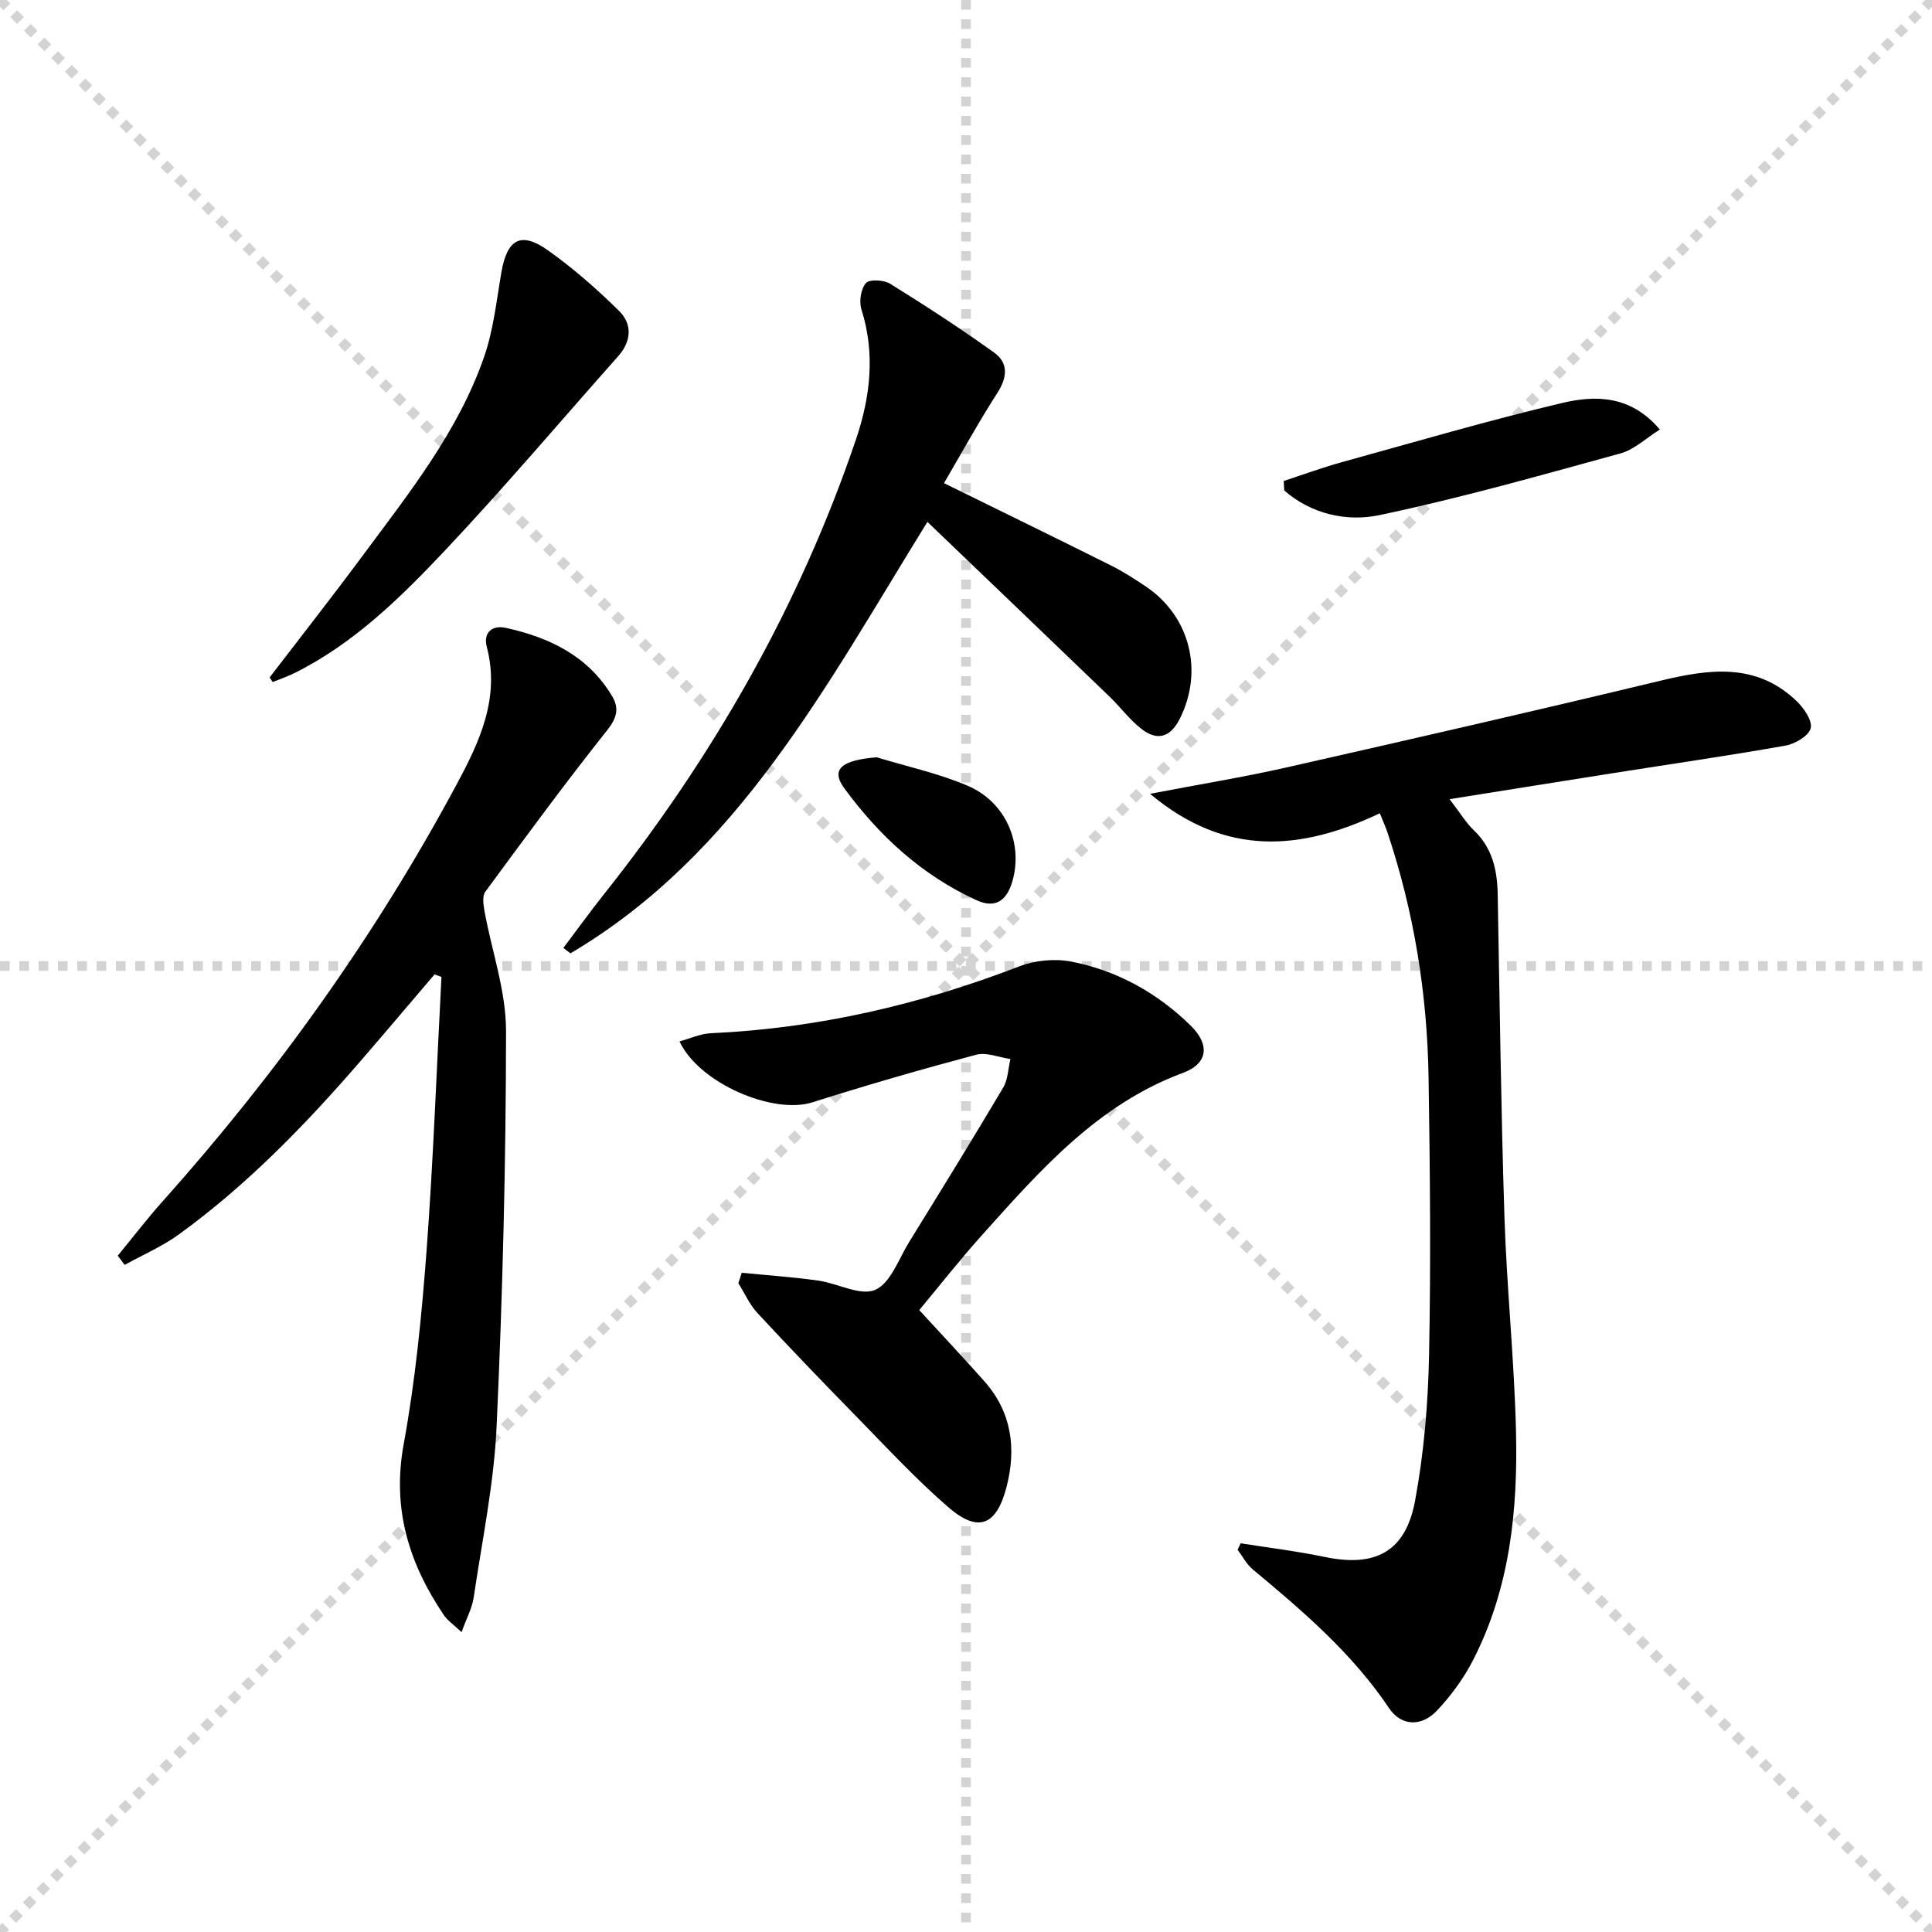
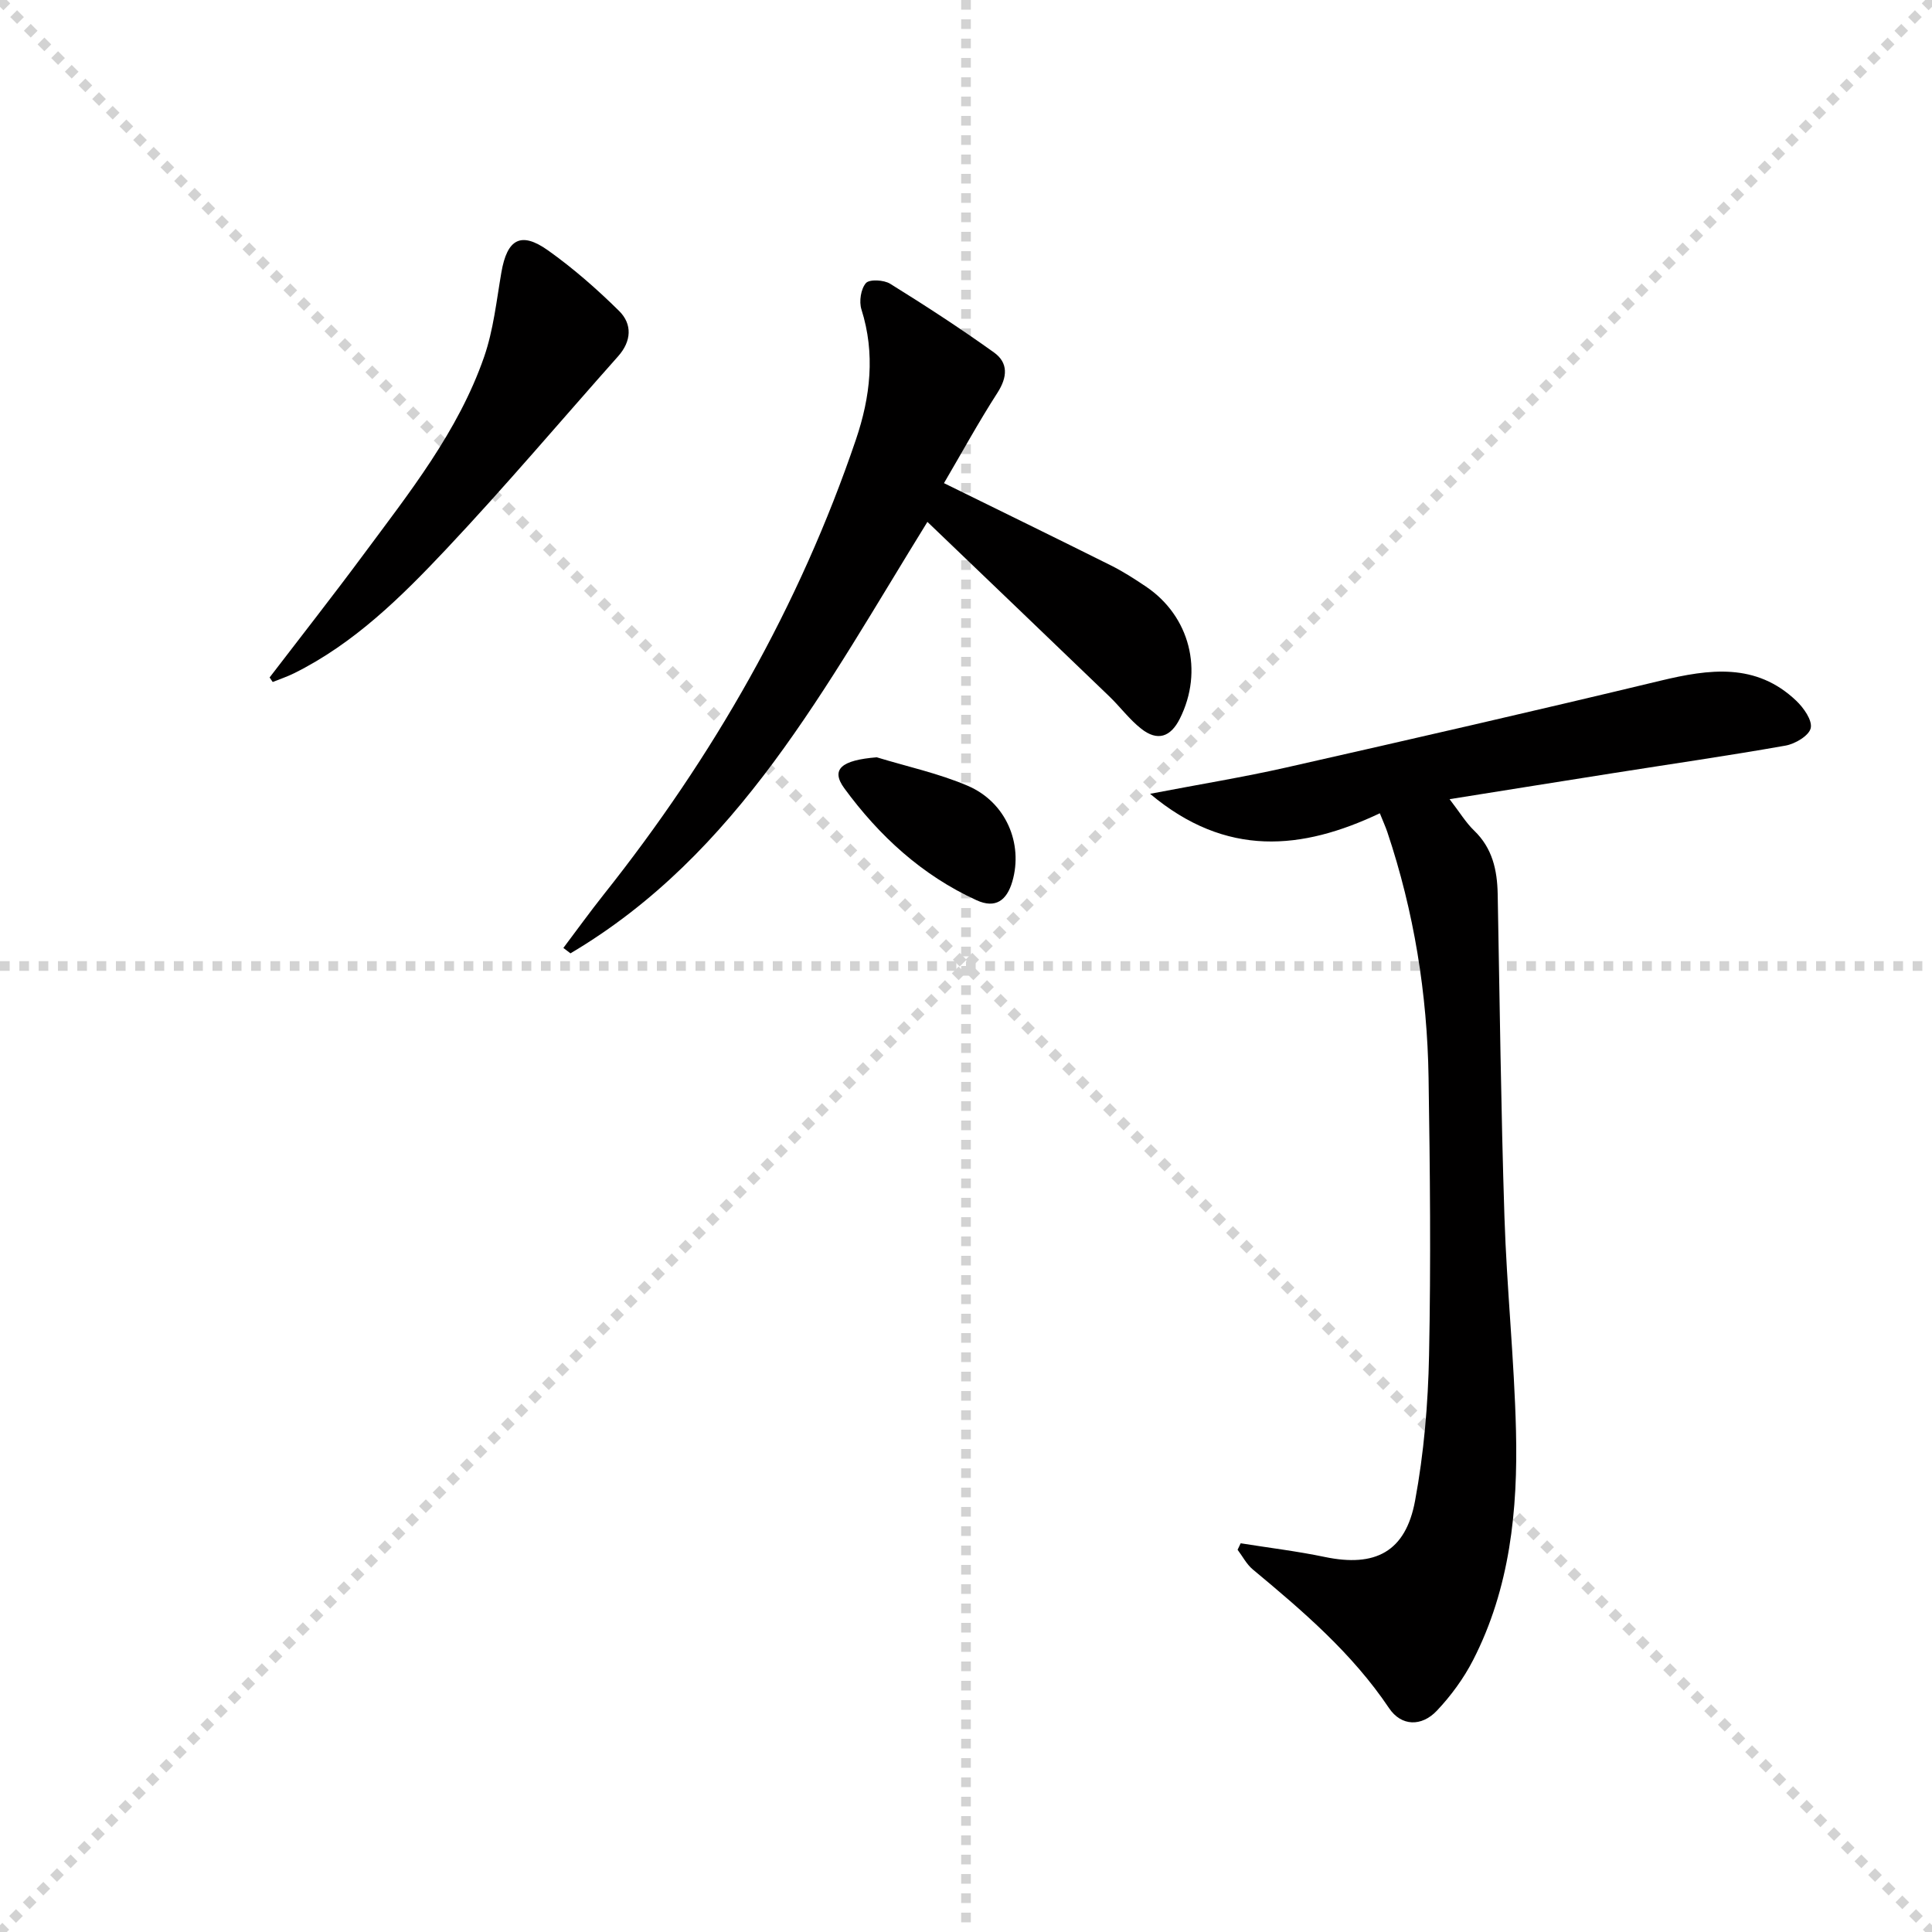
<svg xmlns="http://www.w3.org/2000/svg" enable-background="new 0 0 400 400" viewBox="0 0 400 400">
  <g stroke="lightgray" stroke-dasharray="1,1" stroke-width="1" transform="scale(2, 2)">
    <line x1="0" y1="0" x2="200" y2="200" />
    <line x1="200" y1="0" x2="0" y2="200" />
    <line x1="100" y1="0" x2="100" y2="200" />
    <line x1="0" y1="100" x2="200" y2="100" />
  </g>
  <g fill="#010000">
    <path d="m238.11 164.35c10.37-1.99 19.35-3.45 28.2-5.45 25.86-5.85 51.7-11.77 77.48-17.97 10.08-2.42 19.77-3.78 28.1 4.15 1.54 1.46 3.37 4.06 3 5.67-.35 1.56-3.22 3.27-5.22 3.62-11.9 2.11-23.88 3.83-35.82 5.72-10.93 1.72-21.86 3.48-33.73 5.37 2.12 2.75 3.38 4.87 5.09 6.51 3.78 3.64 4.77 8.16 4.87 13.11.42 22.29.68 44.59 1.4 66.88.48 14.77 2.03 29.52 2.39 44.29.4 16.37-1.24 32.57-8.89 47.47-1.94 3.78-4.57 7.37-7.49 10.46-3.17 3.35-7.37 3.25-9.91-.54-7.64-11.38-17.85-20.09-28.22-28.72-1.28-1.07-2.1-2.7-3.13-4.06.21-.45.43-.89.64-1.34 5.8.93 11.65 1.63 17.4 2.83 10.44 2.18 16.73-1.03 18.7-11.61 1.84-9.9 2.7-20.09 2.9-30.17.39-19.14.2-38.3-.1-57.45-.27-17.35-3.01-34.36-8.54-50.86-.36-1.06-.83-2.08-1.55-3.88-16.1 7.62-31.78 9.23-47.57-4.03z" />
-     <path d="m89.97 201.74c-5.14 6.03-10.26 12.08-15.44 18.07-11.35 13.12-23.4 25.54-37.49 35.76-3.45 2.5-7.47 4.23-11.23 6.31-.48-.63-.95-1.27-1.43-1.9 3.1-3.77 6.07-7.66 9.33-11.3 23.6-26.42 44.07-55.05 60.83-86.27 4.7-8.75 9.03-17.85 6.25-28.45-.78-2.96 1.06-4.61 3.98-3.96 9.01 1.99 16.98 5.81 21.95 14.11 1.5 2.51 1.04 4.49-1 7.06-8.68 10.93-16.96 22.19-25.23 33.44-.67.91-.42 2.71-.18 4.02 1.5 8.28 4.46 16.54 4.46 24.8-.02 27.28-.7 54.57-1.95 81.82-.54 11.88-3 23.68-4.75 35.5-.33 2.19-1.46 4.26-2.51 7.17-1.67-1.58-2.91-2.41-3.68-3.55-7.23-10.71-10.74-22.03-8.31-35.33 2.42-13.19 3.73-26.63 4.74-40.02 1.41-18.89 2.09-37.84 3.09-56.76-.49-.17-.96-.34-1.43-.52z" />
-     <path d="m153.57 263.51c5.28.52 10.58.89 15.83 1.62 4.03.56 8.73 3.25 11.8 1.92 3.19-1.39 4.87-6.41 7.05-9.94 6.55-10.6 13.09-21.21 19.45-31.93 1-1.68 1.02-3.93 1.5-5.92-2.37-.34-4.95-1.45-7.09-.89-11.38 3.03-22.71 6.3-33.93 9.86-8.04 2.55-23.36-3.85-27.5-12.62 2.26-.61 4.35-1.59 6.49-1.69 22.1-1.01 43.3-5.91 63.91-13.86 3.24-1.25 7.31-1.63 10.71-.97 9.49 1.84 17.8 6.47 24.71 13.23 4.05 3.96 3.61 7.88-1.56 9.8-17.65 6.54-29.49 20.07-41.5 33.45-4.76 5.3-9.16 10.92-13.12 15.67 4.75 5.18 9.18 9.89 13.47 14.72 5.69 6.41 6.67 13.96 4.59 21.94-2.08 8-5.87 9.49-12.03 4.16-6.65-5.75-12.66-12.25-18.82-18.55-6.99-7.13-13.91-14.34-20.7-21.65-1.64-1.77-2.66-4.11-3.96-6.19.23-.73.47-1.45.7-2.16z" />
    <path d="m195.44 100.03c11.94 5.87 23.27 11.4 34.55 17.03 2.52 1.26 4.92 2.8 7.26 4.38 9.1 6.13 11.98 17.45 7.03 27.34-1.92 3.85-4.65 4.74-8 2.1-2.46-1.93-4.37-4.55-6.64-6.73-12.41-11.95-24.87-23.86-37.63-36.1-21.09 34.08-39.14 68.76-73.9 89.33-.49-.37-.98-.75-1.47-1.12 2.79-3.7 5.5-7.46 8.38-11.09 22.64-28.49 40.48-59.65 52.2-94.19 2.98-8.8 4.03-17.76 1.13-26.92-.52-1.64-.12-4.24.93-5.45.73-.83 3.72-.67 5.02.14 7.3 4.53 14.51 9.22 21.49 14.22 2.99 2.14 2.81 5.1.72 8.35-3.92 6.09-7.41 12.47-11.07 18.71z" />
    <path d="m55.82 140.26c6.44-8.41 12.99-16.75 19.3-25.26 9.59-12.95 19.74-25.65 25.11-41.11 1.93-5.57 2.56-11.61 3.57-17.47 1.19-6.93 4.04-8.58 9.68-4.57 5.23 3.72 10.12 8.01 14.69 12.52 2.78 2.74 2.58 6.28-.2 9.4-11.83 13.31-23.33 26.91-35.53 39.87-9.34 9.92-19.1 19.58-31.57 25.76-1.42.7-2.93 1.21-4.41 1.8-.21-.31-.43-.63-.64-.94z" />
-     <path d="m265.78 99.58c4.01-1.31 7.97-2.77 12.02-3.89 15.16-4.19 30.26-8.62 45.55-12.24 6.9-1.64 14.23-1.69 20.3 5.48-2.92 1.83-5.3 4.16-8.1 4.93-16.58 4.55-33.15 9.26-49.96 12.79-6.76 1.42-14.06-.19-19.7-5.1-.03-.67-.07-1.32-.11-1.97z" />
    <path d="m181.52 156.79c6.29 1.92 12.8 3.32 18.82 5.89 7.95 3.4 11.52 11.97 9.26 19.8-1.15 3.95-3.48 5.7-7.42 3.9-11.28-5.15-20.15-13.31-27.38-23.18-2.87-3.93-.59-5.82 6.72-6.41z" />
  </g>
</svg>